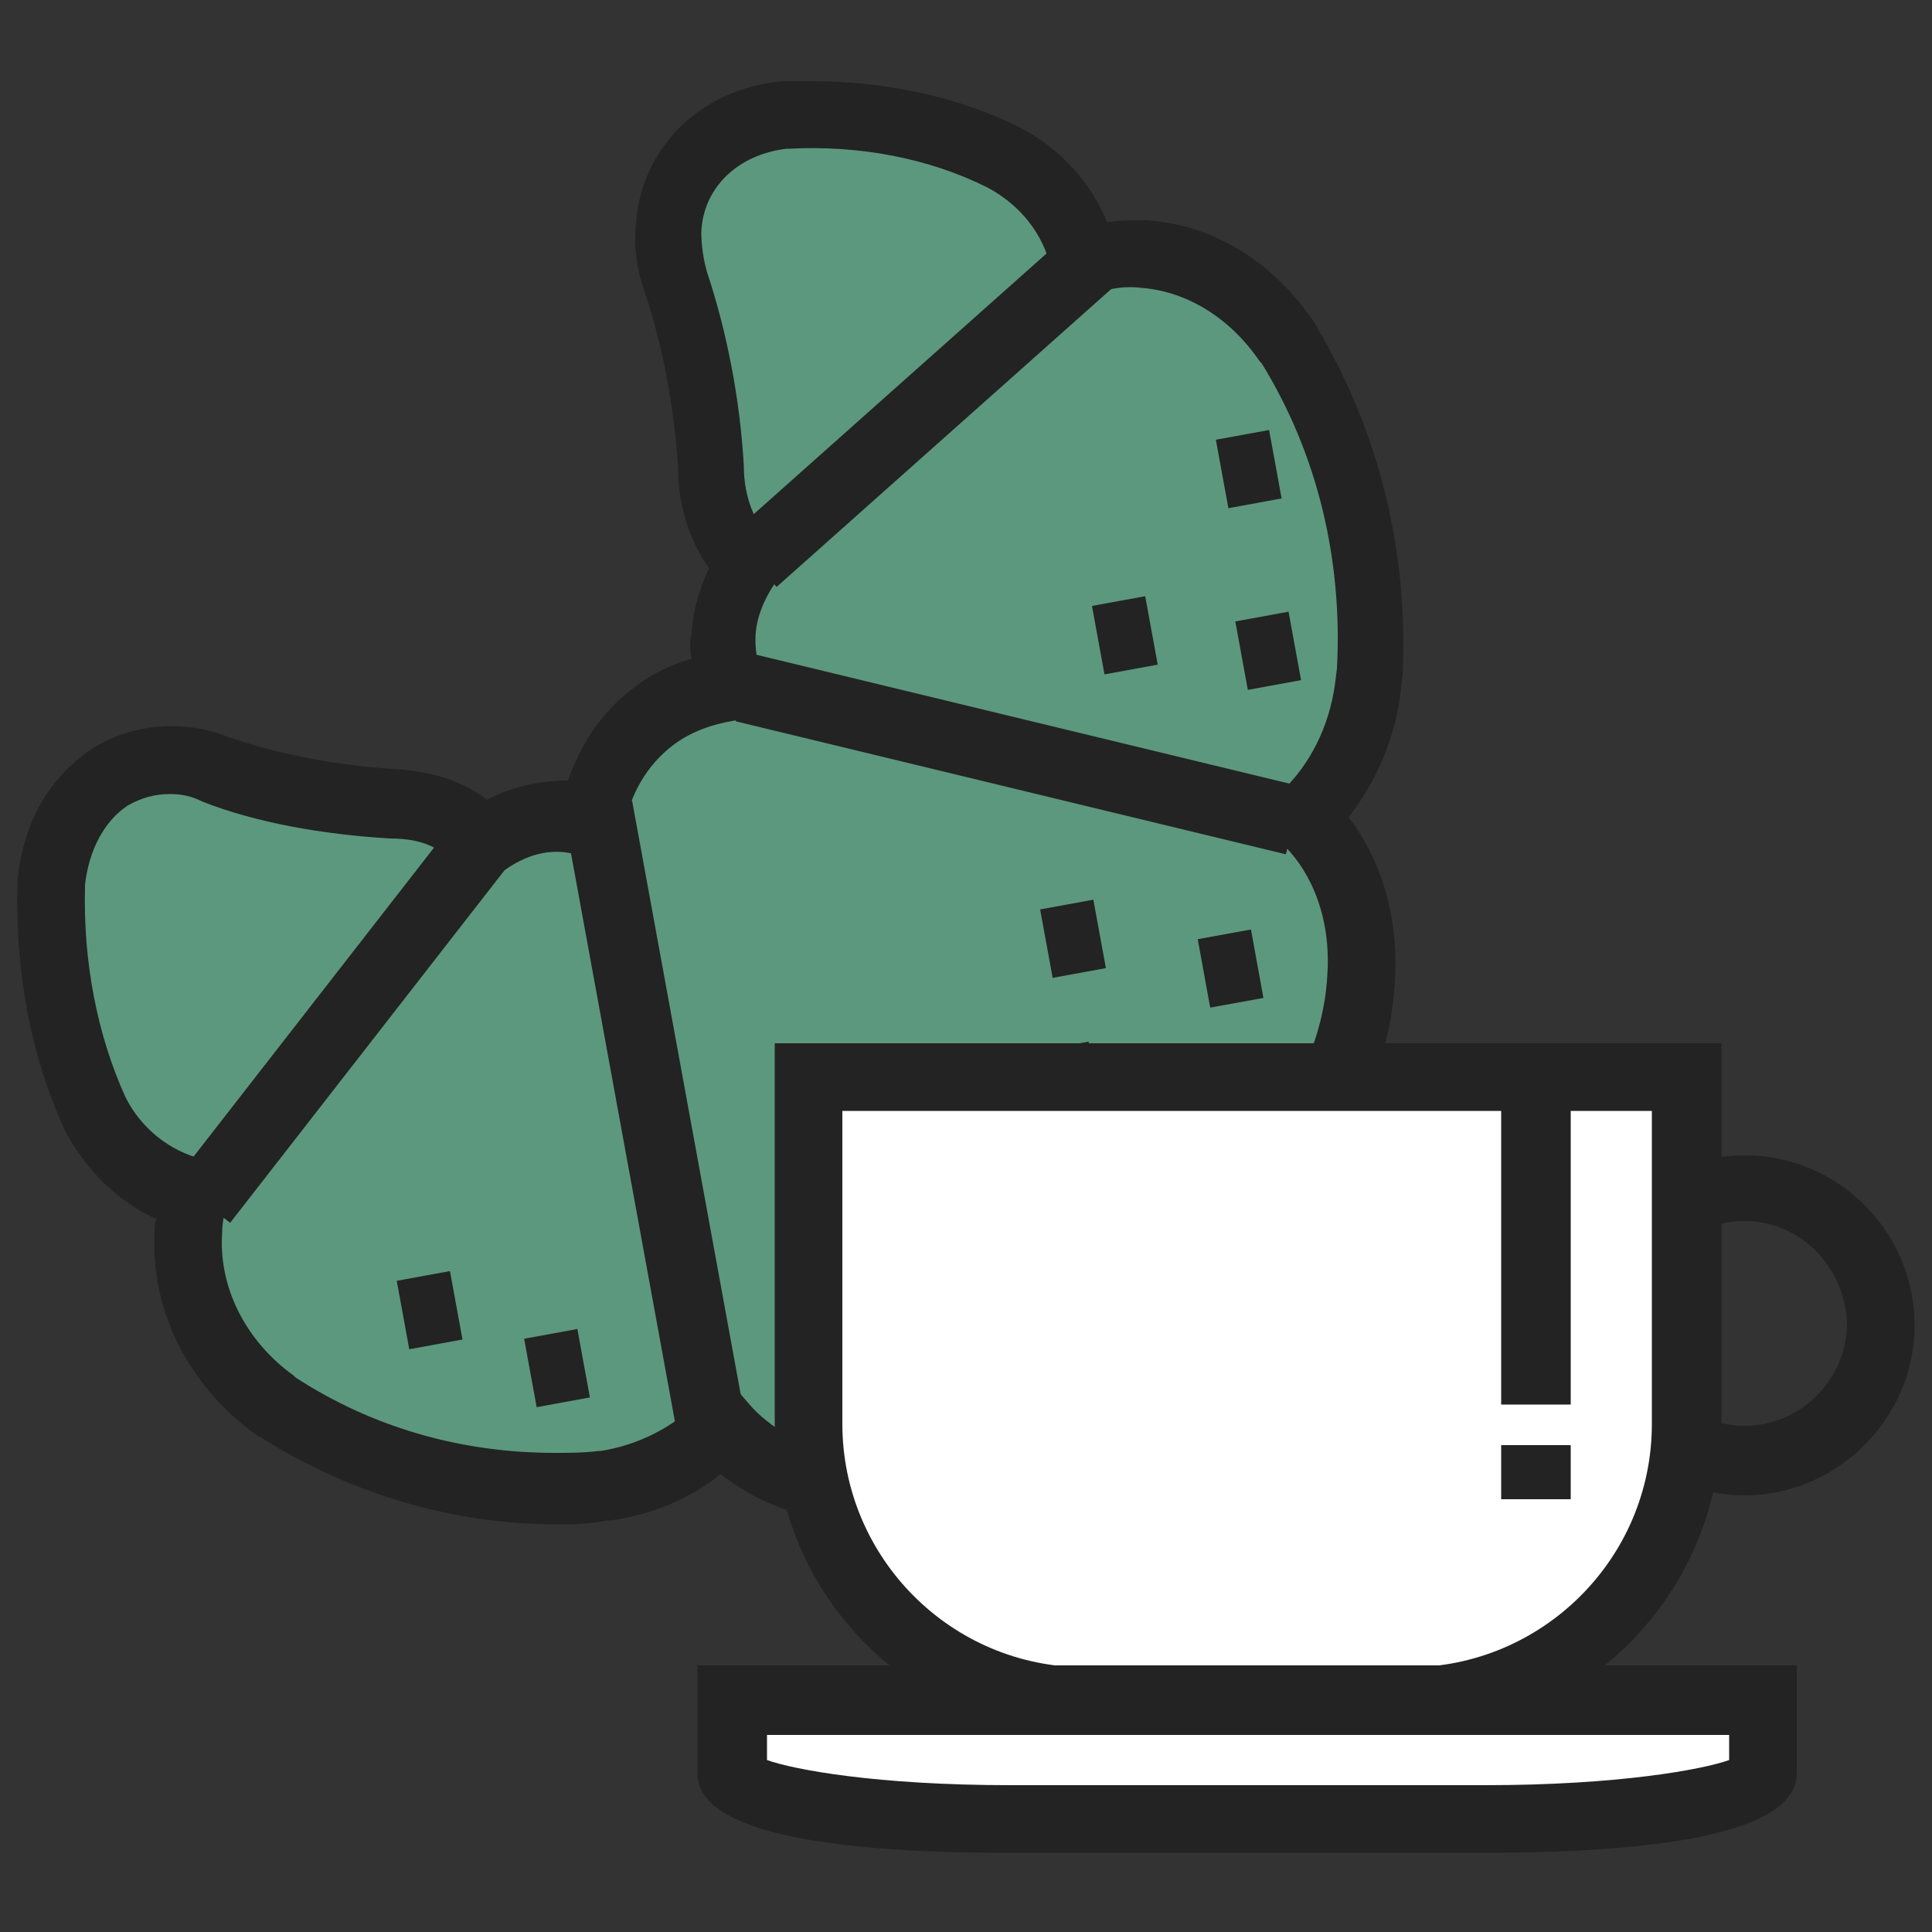
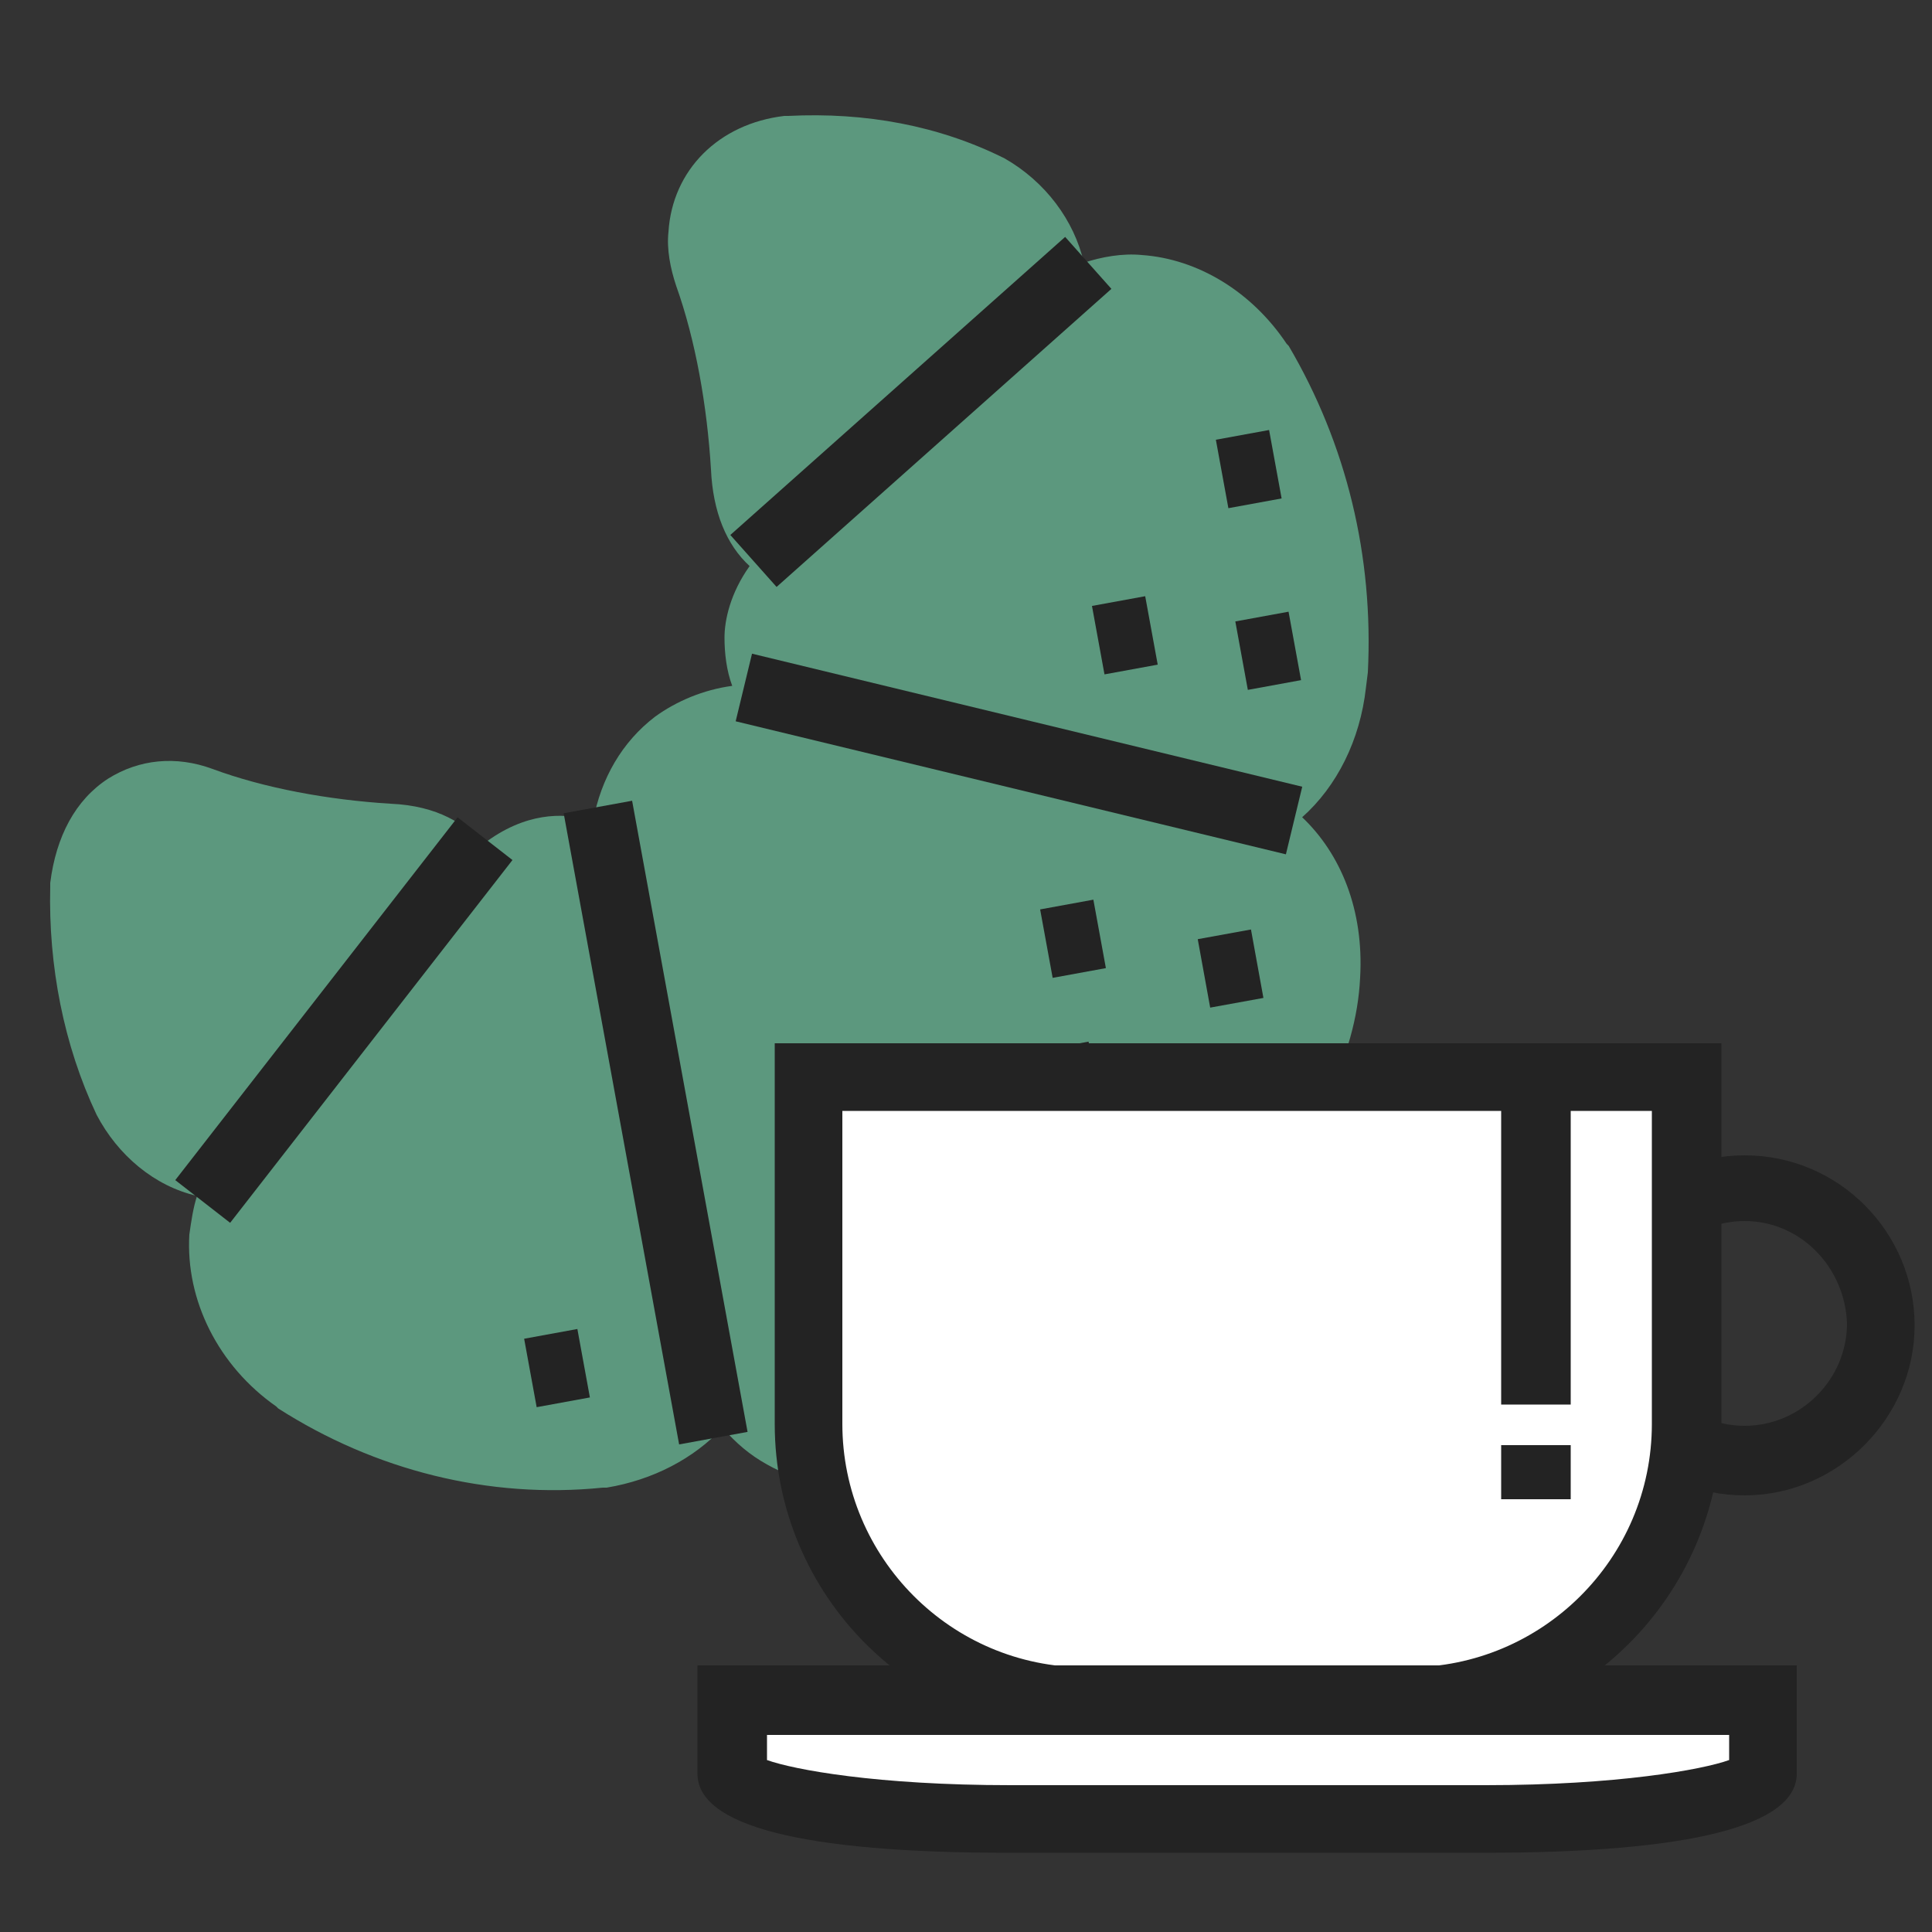
<svg xmlns="http://www.w3.org/2000/svg" id="Layer_1" x="0px" y="0px" viewBox="0 0 100 100" style="enable-background:new 0 0 100 100;" xml:space="preserve">
  <rect x="0" y="0" width="100" height="100" fill="#333333" stroke="none" />
  <style type="text/css">	.st0{fill:#FFFFFF;}	.st1{fill:#282D33;}	.st2{fill:#FFBA31;}	.st3{fill:#34CA9D;}	.st4{fill:#5C987E;}	.st5{fill:#232323;}	.st6{fill:none;stroke:#232323;stroke-width:3;stroke-miterlimit:10;}</style>
  <g>
    <g>
      <g>
        <path class="st4" d="M31.2,77l0.2,0c2.4-0.4,4.5-1.5,6-3.1c0.7,0.8,1.4,1.4,2.3,1.9c3.2,1.8,7.4,1.6,11.6-0.7    c7.2-4.3,13.2-10.6,17.4-18.3c1-2.1,1.6-4.1,1.7-6.2c0.2-3.5-1-6.4-3-8.3c1.8-1.6,3-4,3.3-6.7l0.1-0.8c0.3-6-1.1-11.8-4.1-16.9    l-0.1-0.1c-1.8-2.7-4.6-4.4-7.5-4.6c-1-0.1-2.1,0.1-3,0.4c-0.5-2.2-2-4.2-4.1-5.4c-3.4-1.7-7.2-2.4-11.2-2.2l-0.2,0    c-3.4,0.4-5.8,2.8-6,6c-0.1,0.9,0.1,1.9,0.4,2.8c1,2.8,1.6,6.2,1.8,9.5c0.1,2.2,0.8,3.9,2,5c-1,1.4-1.3,2.8-1.3,3.7    c0,0.8,0.1,1.7,0.4,2.5c-1.5,0.2-2.9,0.8-4,1.6c-1.7,1.3-2.8,3.2-3.2,5.4c-0.2,0-0.3-0.1-0.4-0.1c-1.1-0.3-3.1-0.4-5.3,1.3    c0,0,0-0.1-0.1-0.1c-0.8-0.9-2.2-1.9-4.7-2c-3.2-0.2-6.5-0.8-9.2-1.8c-1.9-0.7-3.8-0.5-5.4,0.5c-1.7,1.1-2.7,3-3,5.4l0,0.2    C2.5,50,3.3,54.1,5,57.7c1.1,2.1,3,3.7,5.2,4.2c-0.2,0.6-0.3,1.3-0.4,2l0,0c-0.2,3.4,1.5,6.8,4.5,8.9l0.1,0.1    C19.4,76.1,25.3,77.6,31.2,77z" />
-         <path class="st5" d="M28.8,78.9C28.8,78.9,28.8,78.9,28.8,78.9c-5.4,0-10.7-1.6-15.3-4.5l-0.2-0.1C9.7,71.7,7.8,67.8,8,63.8    c0-0.2,0-0.5,0.1-0.7c-2-0.9-3.6-2.5-4.7-4.5c-1.8-3.9-2.6-8.2-2.5-12.7l0-0.3c0.3-3,1.6-5.3,3.8-6.8c2-1.3,4.6-1.6,7-0.7    c2.5,0.9,5.6,1.5,8.6,1.7c2.3,0.1,3.9,0.8,4.9,1.6c1.3-0.7,2.8-1,4.2-1c0.7-2,1.8-3.6,3.4-4.8c0.9-0.7,1.9-1.2,3-1.5    c-0.1-0.4-0.1-0.9,0-1.3c0-0.8,0.3-2.1,0.9-3.4c-1-1.4-1.6-3.2-1.6-5.2c-0.2-3.1-0.8-6.3-1.7-9c-0.4-1.1-0.6-2.3-0.5-3.4    c0.2-4.1,3.3-7.2,7.6-7.6l0.2,0c0.5,0,0.9,0,1.3,0c3.8,0,7.6,0.8,10.8,2.4c2.1,1.1,3.7,2.9,4.5,4.9c0.6-0.1,1.3-0.1,2-0.1    c3.5,0.2,6.7,2.2,8.8,5.4l0.1,0.2c3.2,5.4,4.7,11.6,4.4,17.9l-0.1,0.9c-0.3,2.5-1.3,4.7-2.7,6.5c1.7,2.2,2.6,5.2,2.4,8.4    c-0.1,2.3-0.7,4.6-1.9,6.8c-4.4,8-10.6,14.6-18.1,19.1c-4.8,2.6-9.7,2.8-13.4,0.7c-0.5-0.3-1-0.6-1.5-1c-1.6,1.3-3.6,2.1-5.7,2.4    l-0.2,0C30.5,78.9,29.6,78.9,28.8,78.9z M8.8,41.1c-0.8,0-1.5,0.2-2.2,0.6c-1.2,0.8-2,2.3-2.2,4.1l0,0.1    c-0.1,3.8,0.6,7.6,2.1,10.9c0.8,1.6,2.3,2.8,4,3.2l1.8,0.4l-0.5,1.8c-0.2,0.6-0.3,1.1-0.3,1.6c-0.2,2.8,1.2,5.6,3.7,7.4l0.1,0.1    c4,2.6,8.6,3.9,13.4,3.9l0,0c0.8,0,1.5,0,2.3-0.1l0.1,0c1.9-0.3,3.7-1.2,5-2.5l1.4-1.4l1.3,1.5c0.5,0.6,1.2,1.1,1.8,1.5    c2.7,1.5,6.3,1.2,9.9-0.7c6.9-4.1,12.7-10.2,16.7-17.6c0.9-1.8,1.4-3.6,1.5-5.4c0.2-2.8-0.7-5.3-2.4-6.9l-1.4-1.3l1.4-1.3    c1.5-1.4,2.5-3.4,2.8-5.6l0.1-0.8c0.3-5.6-1-11.1-3.9-15.8l-0.1-0.1c-1.5-2.2-3.7-3.6-6.1-3.8c-0.8-0.1-1.6,0-2.4,0.3l-1.9,0.6    l-0.4-1.9c-0.4-1.8-1.6-3.3-3.3-4.2c-3-1.5-6.6-2.2-10.3-2l-0.1,0c-2.5,0.3-4.3,2-4.4,4.3c0,0.7,0.1,1.4,0.3,2.1    c1,3,1.7,6.5,1.9,10c0,1.7,0.6,3,1.4,3.8l1.1,1l-0.9,1.3c-0.8,1.2-1,2.2-1,2.9c0,0.6,0.1,1.2,0.3,1.8l0.8,2.1l-2.2,0.3    c-1.2,0.2-2.3,0.6-3.2,1.3c-1.3,1-2.2,2.5-2.5,4.3l-0.4,2l-1.9-0.6c-0.1,0-0.2-0.1-0.3-0.1c-1.2-0.3-2.5,0-3.8,1l-1.4,1l-1.1-1.4    C23,44,22,43.4,20.2,43.4c-3.4-0.2-6.9-0.8-9.7-1.9C9.9,41.2,9.4,41.1,8.8,41.1z" />
      </g>
      <g>
        <line class="st0" x1="38.4" y1="35.6" x2="66.9" y2="42.5" />
        <rect x="50.9" y="24.4" transform="matrix(0.235 -0.972 0.972 0.235 2.4 81.075)" class="st5" width="3.6" height="29.3" />
      </g>
      <g>
        <line class="st0" x1="30.9" y1="41.8" x2="36.9" y2="74.4" />
        <rect x="32.1" y="41.5" transform="matrix(0.984 -0.18 0.18 0.984 -9.881 7.036)" class="st5" width="3.6" height="33.2" />
      </g>
      <g>
        <line class="st0" x1="25.1" y1="43.4" x2="10.5" y2="62.2" />
        <rect x="5.9" y="51" transform="matrix(0.614 -0.789 0.789 0.614 -34.79 34.424)" class="st5" width="23.8" height="3.6" />
      </g>
      <g>
        <line class="st0" x1="39" y1="29" x2="56.3" y2="13.5" />
        <rect x="36" y="19.5" transform="matrix(0.747 -0.665 0.665 0.747 -2.058 37.064)" class="st5" width="23.2" height="3.6" />
      </g>
      <g>
        <line class="st0" x1="56.8" y1="33.2" x2="59.5" y2="32.7" />
        <rect x="56.8" y="31.1" transform="matrix(0.984 -0.18 0.18 0.984 -4.969 10.985)" class="st5" width="2.8" height="3.6" />
      </g>
      <g>
        <line class="st0" x1="20.8" y1="68" x2="23.6" y2="67.5" />
-         <rect x="20.8" y="66" transform="matrix(0.984 -0.18 0.18 0.984 -11.812 5.095)" class="st5" width="2.8" height="3.6" />
      </g>
      <g>
        <line class="st0" x1="54.1" y1="48.8" x2="56.8" y2="48.3" />
        <rect x="54.1" y="46.8" transform="matrix(0.984 -0.18 0.18 0.984 -7.821 10.758)" class="st5" width="2.8" height="3.6" />
      </g>
      <g>
        <line class="st0" x1="53.9" y1="65.2" x2="56.6" y2="64.7" />
        <rect x="53.9" y="63.2" transform="matrix(0.984 -0.18 0.18 0.984 -10.778 10.989)" class="st5" width="2.8" height="3.6" />
      </g>
      <g>
        <line class="st0" x1="62.3" y1="50.3" x2="65" y2="49.8" />
        <rect x="62.3" y="48.3" transform="matrix(0.984 -0.179 0.179 0.984 -7.954 12.236)" class="st5" width="2.8" height="3.6" />
      </g>
      <g>
        <line class="st0" x1="27.4" y1="71.1" x2="30.2" y2="70.6" />
        <rect x="27.4" y="69" transform="matrix(0.984 -0.18 0.18 0.984 -12.252 6.329)" class="st5" width="2.8" height="3.6" />
      </g>
      <g>
        <line class="st0" x1="53.9" y1="56.2" x2="56.7" y2="55.7" />
        <rect x="53.9" y="54.1" transform="matrix(0.984 -0.179 0.179 0.984 -9.133 10.83)" class="st5" width="2.8" height="3.6" />
      </g>
      <g>
        <line class="st0" x1="64.2" y1="33.9" x2="67" y2="33.4" />
        <rect x="64.2" y="31.9" transform="matrix(0.984 -0.18 0.18 0.984 -4.975 12.332)" class="st5" width="2.8" height="3.6" />
      </g>
      <g>
        <line class="st0" x1="58.4" y1="58.4" x2="61.1" y2="57.9" />
        <rect x="58.3" y="56.3" transform="matrix(0.984 -0.179 0.179 0.984 -9.458 11.661)" class="st5" width="2.8" height="3.6" />
      </g>
      <g>
        <line class="st0" x1="63.2" y1="24.5" x2="65.9" y2="24" />
        <rect x="63.2" y="22.5" transform="matrix(0.984 -0.18 0.18 0.984 -3.306 11.997)" class="st5" width="2.8" height="3.6" />
      </g>
    </g>
    <g>
      <g>
        <path class="st5" d="M90.3,77.4c-4.9,0-8.8-4-8.8-8.8c0-4.9,4-8.8,8.8-8.8c4.9,0,8.8,4,8.8,8.8C99.1,73.4,95.1,77.4,90.3,77.4z     M90.3,63.2c-2.9,0-5.3,2.4-5.3,5.3c0,2.9,2.4,5.3,5.3,5.3c2.9,0,5.3-2.4,5.3-5.3C95.5,65.6,93.2,63.2,90.3,63.2z" />
      </g>
      <g>
        <path class="st0" d="M75,55.8H54.1H41.8v17.9c0,7.9,6.4,14.4,14.4,14.4h12.3h-7.8h12.3c7.9,0,14.4-6.4,14.4-14.4V55.8H75z" />
        <path class="st5" d="M72.9,89.8H56.2c-8.9,0-16.1-7.2-16.1-16.1V54h49v19.7C89,82.6,81.8,89.8,72.9,89.8z M68.4,86.3h4.5    c6.9,0,12.6-5.6,12.6-12.6V57.5H43.6v16.2c0,6.9,5.6,12.6,12.6,12.6H68.4z" />
      </g>
      <g>
        <rect x="77.7" y="55.9" class="st5" width="3.6" height="16.8" />
      </g>
      <g>
        <rect x="77.7" y="74.8" class="st5" width="3.6" height="2.8" />
      </g>
      <g>
        <path class="st0" d="M37.9,91.8c0,1.3,6.4,2.4,14.4,2.4h24.6c7.9,0,14.4-1.1,14.4-2.4V88H37.9V91.8z" />
        <path class="st5" d="M76.8,95.9H52.2c-10.7,0-16.1-1.4-16.1-4.1v-5.6H93v5.6C93,94.5,87.5,95.9,76.8,95.9z M39.7,91.1    c1.4,0.5,5.7,1.3,12.6,1.3h24.6c6.8,0,11.2-0.8,12.6-1.3v-1.3H39.7V91.1z" />
      </g>
    </g>
  </g>
</svg>